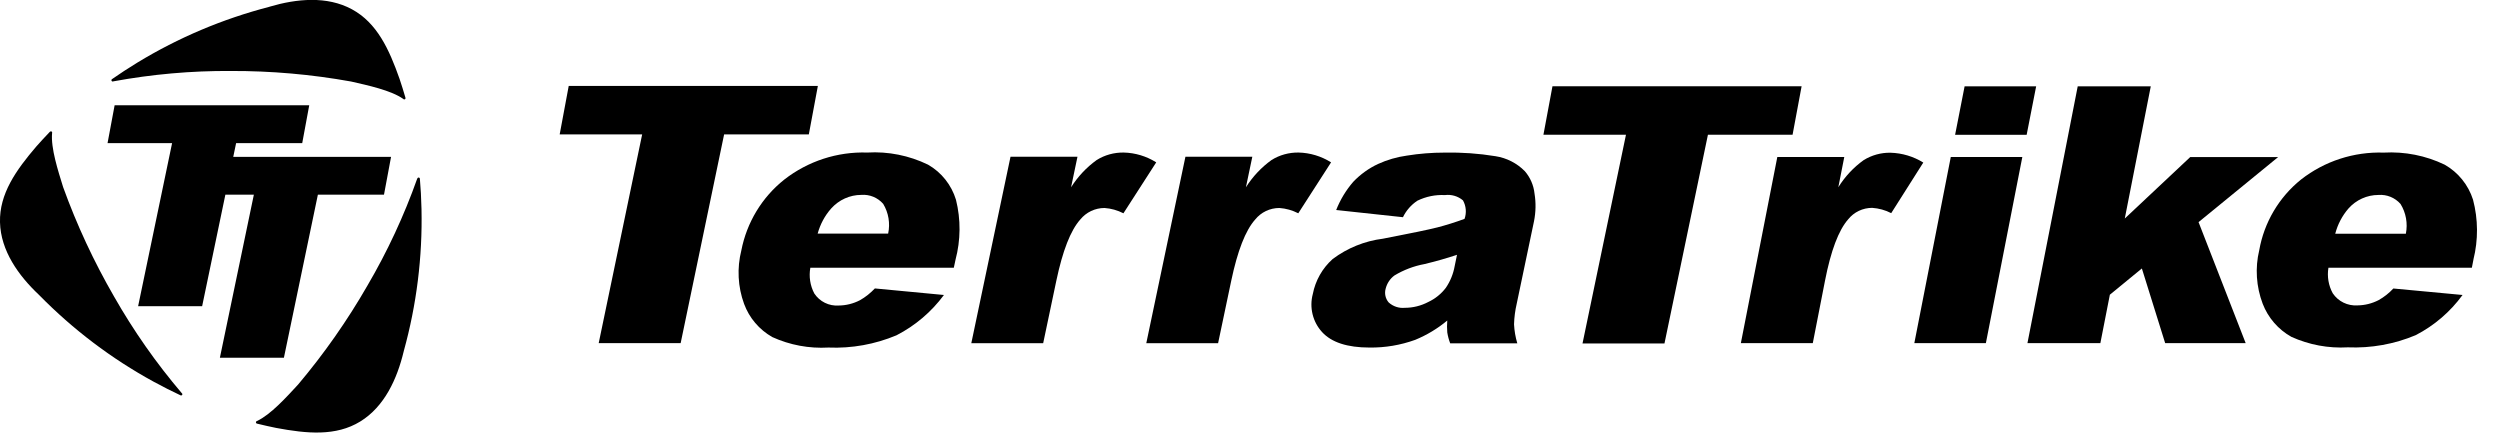
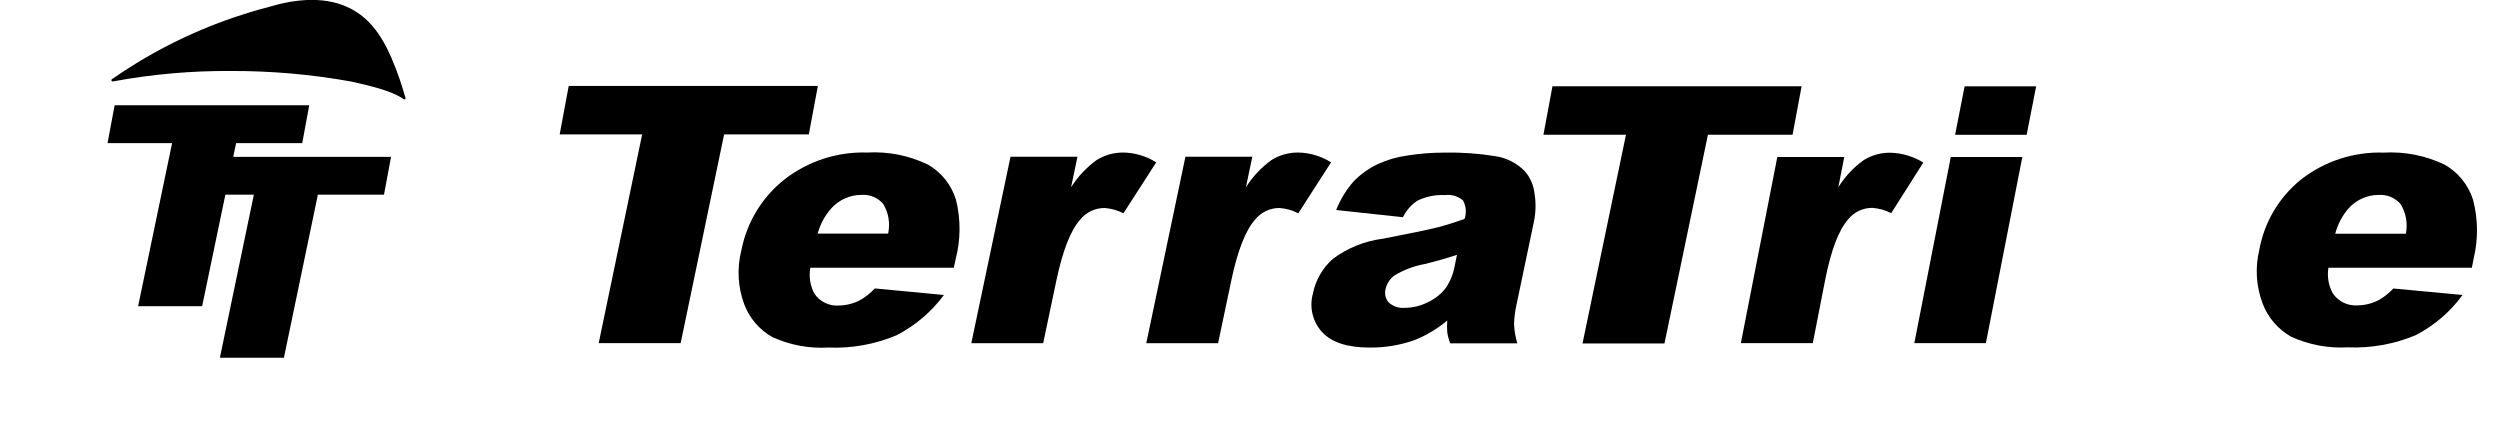
<svg xmlns="http://www.w3.org/2000/svg" id="Layer_1" version="1.1" viewBox="0 0 381.91 66.07" width="867" height="150">
  <defs>
    <style>
      .st0 {
        fill-rule: evenodd;
      }
    </style>
  </defs>
  <g id="se-logo-row-360blk-Terratrike">
    <g id="Group_16">
      <path id="Path_17" d="M17.28,12.45s-.04,0-.06,0c-.11,0-.19-.08-.2-.19,0-.06.02-.12.07-.16h0c1.21-.84,2.5-1.69,3.91-2.55,6.25-3.8,13.02-6.66,20.1-8.5l.12-.04c4.07-1.2,8.72-1.67,12.55.41h0c3.83,2.08,5.68,6.11,7.27,10.63.34,1.04.56,1.7.9,2.88h0c.02.06.01.12-.02.17-.06.09-.17.11-.26.06-.02-.01-.03-.02-.04-.04h0c-1.89-1.34-5.46-2.09-7.99-2.67h0c-6.06-1.09-12.21-1.63-18.37-1.61-6.03-.04-12.05.5-17.98,1.59" fill="#000000" />
-       <path id="Path_18" d="M63.76,27.27s.01-.04.02-.05c.05-.09.17-.13.26-.08.05.03.09.08.1.14h0c.13,1.47.21,3.01.25,4.66.16,7.31-.75,14.61-2.7,21.66l-.03.12c-.99,4.12-2.91,8.39-6.63,10.67h0c-3.72,2.28-8.13,1.86-12.84.98-1.07-.23-1.75-.36-2.94-.66h0c-.11-.03-.17-.13-.15-.24.01-.05.05-.1.09-.13.02,0,.04-.02.05-.02h0c2.11-.97,4.54-3.68,6.3-5.58h0c3.97-4.71,7.51-9.76,10.58-15.1,3.05-5.2,5.6-10.68,7.62-16.37" fill="#000000" />
      <path id="Path_19" d="M17.51,16.08h29.73l-1.07,5.78h-10.1l-5.19,24.91h-9.78l5.19-24.91h-9.86l1.08-5.78ZM30.01,23.96h29.73l-1.08,5.78h-10.1l-5.19,24.91h-9.78l5.19-24.91h-9.85l1.08-5.78Z" fill="#000000" />
-       <path id="Path_20" d="M27.79,60.08s.03.03.04.04c.05.09.03.21-.06.26-.05.03-.11.04-.17.02h0c-1.34-.63-2.71-1.32-4.16-2.11-6.42-3.51-12.28-7.95-17.41-13.17l-.09-.09C2.85,42.12.11,38.32,0,33.96H0c-.11-4.36,2.45-7.97,5.57-11.61.73-.81,1.19-1.33,2.05-2.22h0s.1-.07.16-.07c.11,0,.19.09.19.2,0,.02,0,.04-.01.06h0c-.22,2.31.92,5.78,1.68,8.25h0c2.09,5.79,4.7,11.39,7.78,16.72,2.98,5.24,6.45,10.19,10.36,14.78" fill="#000000" />
    </g>
    <g id="Group_15">
      <path id="Path_7" d="M145.69,40.9h-21.9c-.24,1.34-.03,2.72.6,3.92.82,1.25,2.25,1.96,3.75,1.85,1.12-.01,2.23-.29,3.23-.81.85-.48,1.61-1.09,2.28-1.8l10.55,1c-1.91,2.58-4.39,4.69-7.25,6.16-3.29,1.38-6.84,2.02-10.4,1.87-2.95.17-5.89-.38-8.57-1.6-1.99-1.13-3.52-2.92-4.31-5.07-.96-2.62-1.1-5.47-.42-8.17.83-4.27,3.15-8.11,6.56-10.82,3.62-2.82,8.1-4.28,12.68-4.13,3.2-.19,6.39.45,9.28,1.85,2.06,1.18,3.58,3.1,4.27,5.37.75,3.01.72,6.16-.07,9.15l-.26,1.22ZM135.68,35.67c.33-1.55.06-3.17-.76-4.53-.84-.96-2.08-1.47-3.34-1.37-1.76,0-3.42.76-4.6,2.07-.98,1.1-1.68,2.42-2.07,3.84h10.76Z" fill="#000000" />
      <path id="Path_8" d="M154.37,23.94h10.23l-.98,4.67c1.03-1.63,2.36-3.05,3.92-4.17,1.23-.77,2.66-1.16,4.12-1.14,1.76.04,3.48.56,4.97,1.5l-5.01,7.78c-.9-.46-1.88-.74-2.89-.81-1.44,0-2.8.65-3.71,1.77-1.48,1.66-2.69,4.78-3.65,9.34l-2.01,9.55h-10.98l5.99-28.49Z" fill="#000000" />
      <path id="Path_9" d="M181.08,23.94h10.23l-.98,4.67c1.03-1.63,2.36-3.05,3.92-4.17,1.23-.77,2.66-1.16,4.12-1.14,1.76.04,3.48.56,4.97,1.5l-5.01,7.78c-.9-.46-1.88-.74-2.89-.81-1.44,0-2.8.65-3.7,1.77-1.48,1.66-2.69,4.78-3.65,9.34l-2.01,9.55h-10.97l5.98-28.49Z" fill="#000000" />
      <path id="Path_10" d="M214.33,33.18l-10.21-1.1c.62-1.57,1.5-3.03,2.61-4.31,1.08-1.13,2.36-2.06,3.78-2.72,1.4-.64,2.88-1.07,4.4-1.28,1.91-.31,3.85-.46,5.78-.46,2.6-.05,5.21.13,7.77.55,1.7.26,3.28,1.07,4.48,2.29.83.96,1.35,2.16,1.48,3.42.23,1.4.2,2.83-.08,4.23l-2.64,12.59c-.24,1.03-.38,2.09-.41,3.15.05.99.22,1.97.5,2.91h-10.25c-.21-.54-.36-1.1-.45-1.68-.05-.6-.05-1.21,0-1.81-1.47,1.23-3.12,2.22-4.89,2.95-2.24.81-4.6,1.21-6.98,1.18-3.4,0-5.81-.79-7.25-2.36-1.44-1.57-1.97-3.77-1.42-5.82.4-2.06,1.46-3.94,3.03-5.34,2.25-1.69,4.9-2.76,7.69-3.11,4.27-.82,7.05-1.4,8.33-1.73s2.67-.76,4.13-1.3c.33-.93.24-1.96-.24-2.82-.76-.65-1.77-.94-2.76-.81-1.45-.08-2.9.22-4.21.86-.95.63-1.71,1.5-2.2,2.52h0ZM222.59,38.92c-1.62.54-3.28,1.01-4.99,1.42-1.62.3-3.17.89-4.58,1.74-.67.49-1.14,1.21-1.34,2.01-.21.73-.04,1.53.46,2.11.67.61,1.57.91,2.47.82,1.25,0,2.48-.31,3.58-.89,1.05-.49,1.97-1.23,2.68-2.16.68-1,1.14-2.13,1.35-3.31l.36-1.75Z" fill="#000000" />
      <path id="Path_11" d="M237.17,13.18h38.05l-1.38,7.4h-12.93l-6.64,31.89h-12.52l6.64-31.89h-12.61l1.38-7.4Z" fill="#000000" />
      <path id="Path_12" class="st0" d="M265.94,52.42l5.57-28.44h10.23l-.91,4.62c1.01-1.62,2.32-3.03,3.87-4.14,1.23-.76,2.66-1.16,4.11-1.13,1.77.05,3.5.57,5,1.5l-4.9,7.73c-.9-.47-1.9-.74-2.91-.81-1.43,0-2.79.65-3.68,1.77-1.45,1.66-2.63,4.78-3.52,9.34l-1.87,9.56h-10.98,0Z" fill="#000000" />
      <path id="Path_13" class="st0" d="M292.44,52.42l5.57-28.44h10.93l-5.57,28.44h-10.93ZM298.67,20.59l1.45-7.4h10.93l-1.45,7.4h-10.93Z" fill="#000000" />
-       <path id="Path_14" class="st0" d="M309.72,52.42l7.68-39.23h11.16l-3.97,20.19,10-9.39h13.43l-12.16,9.94,7.2,18.49h-12.3l-3.56-11.41-4.89,4.01-1.45,7.4h-11.14Z" fill="#000000" />
      <path id="Path_15" class="st0" d="M356.74,35.7h10.79c.31-1.57.02-3.2-.82-4.55-.85-.96-2.1-1.47-3.37-1.37-1.75,0-3.42.76-4.58,2.07-.96,1.11-1.65,2.43-2.02,3.85ZM377.85,39.67l-.24,1.23h-21.91c-.22,1.34.01,2.71.66,3.9.84,1.25,2.28,1.95,3.78,1.85,1.12-.01,2.23-.29,3.22-.8.84-.47,1.6-1.07,2.26-1.78l10.57.99c-1.88,2.58-4.33,4.68-7.16,6.14-3.28,1.38-6.83,2.01-10.38,1.86-2.95.17-5.9-.38-8.6-1.6-2.01-1.12-3.56-2.91-4.39-5.06-.99-2.61-1.18-5.46-.53-8.17.75-4.26,3.02-8.1,6.39-10.81,3.6-2.81,8.07-4.26,12.63-4.11,3.21-.18,6.41.45,9.3,1.84,2.07,1.17,3.62,3.09,4.34,5.35.79,3,.81,6.15.06,9.15h0Z" fill="#000000" />
      <path id="Path_16" d="M86.88,13.13h38.06l-1.38,7.4h-12.94l-6.64,31.89h-12.52l6.64-31.89h-12.6l1.38-7.4Z" fill="#000000" />
    </g>
  </g>
</svg>